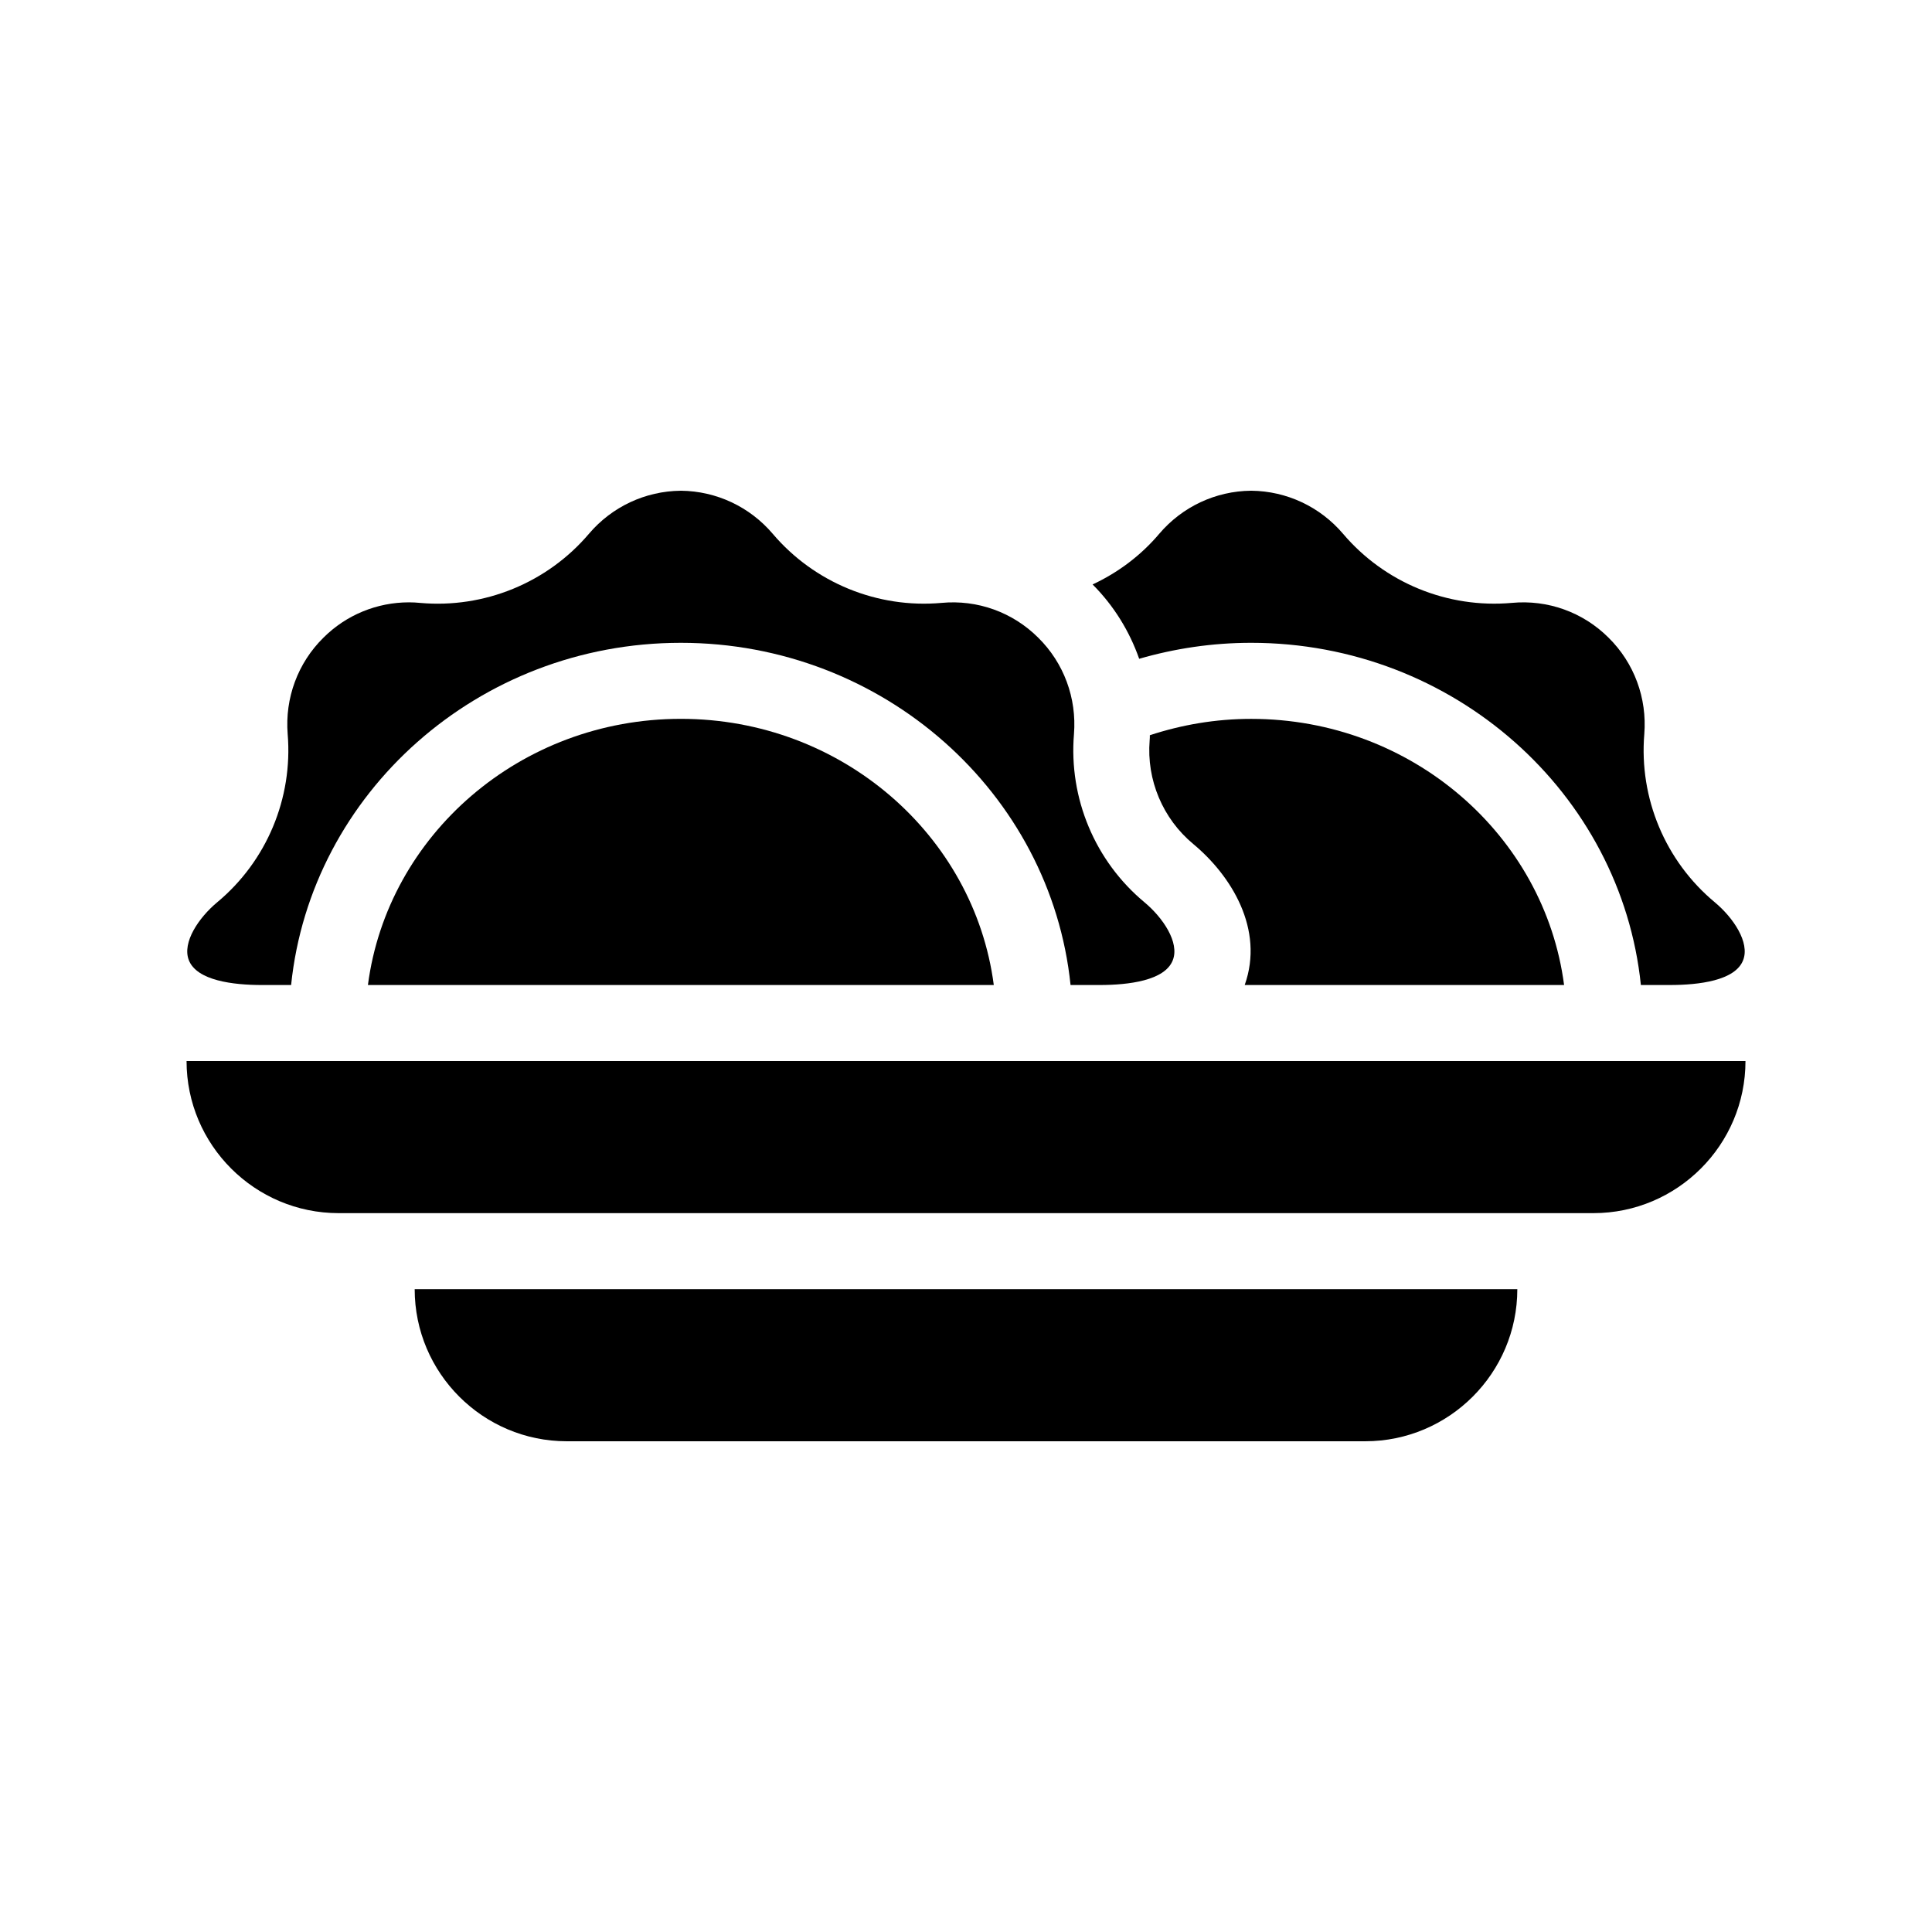
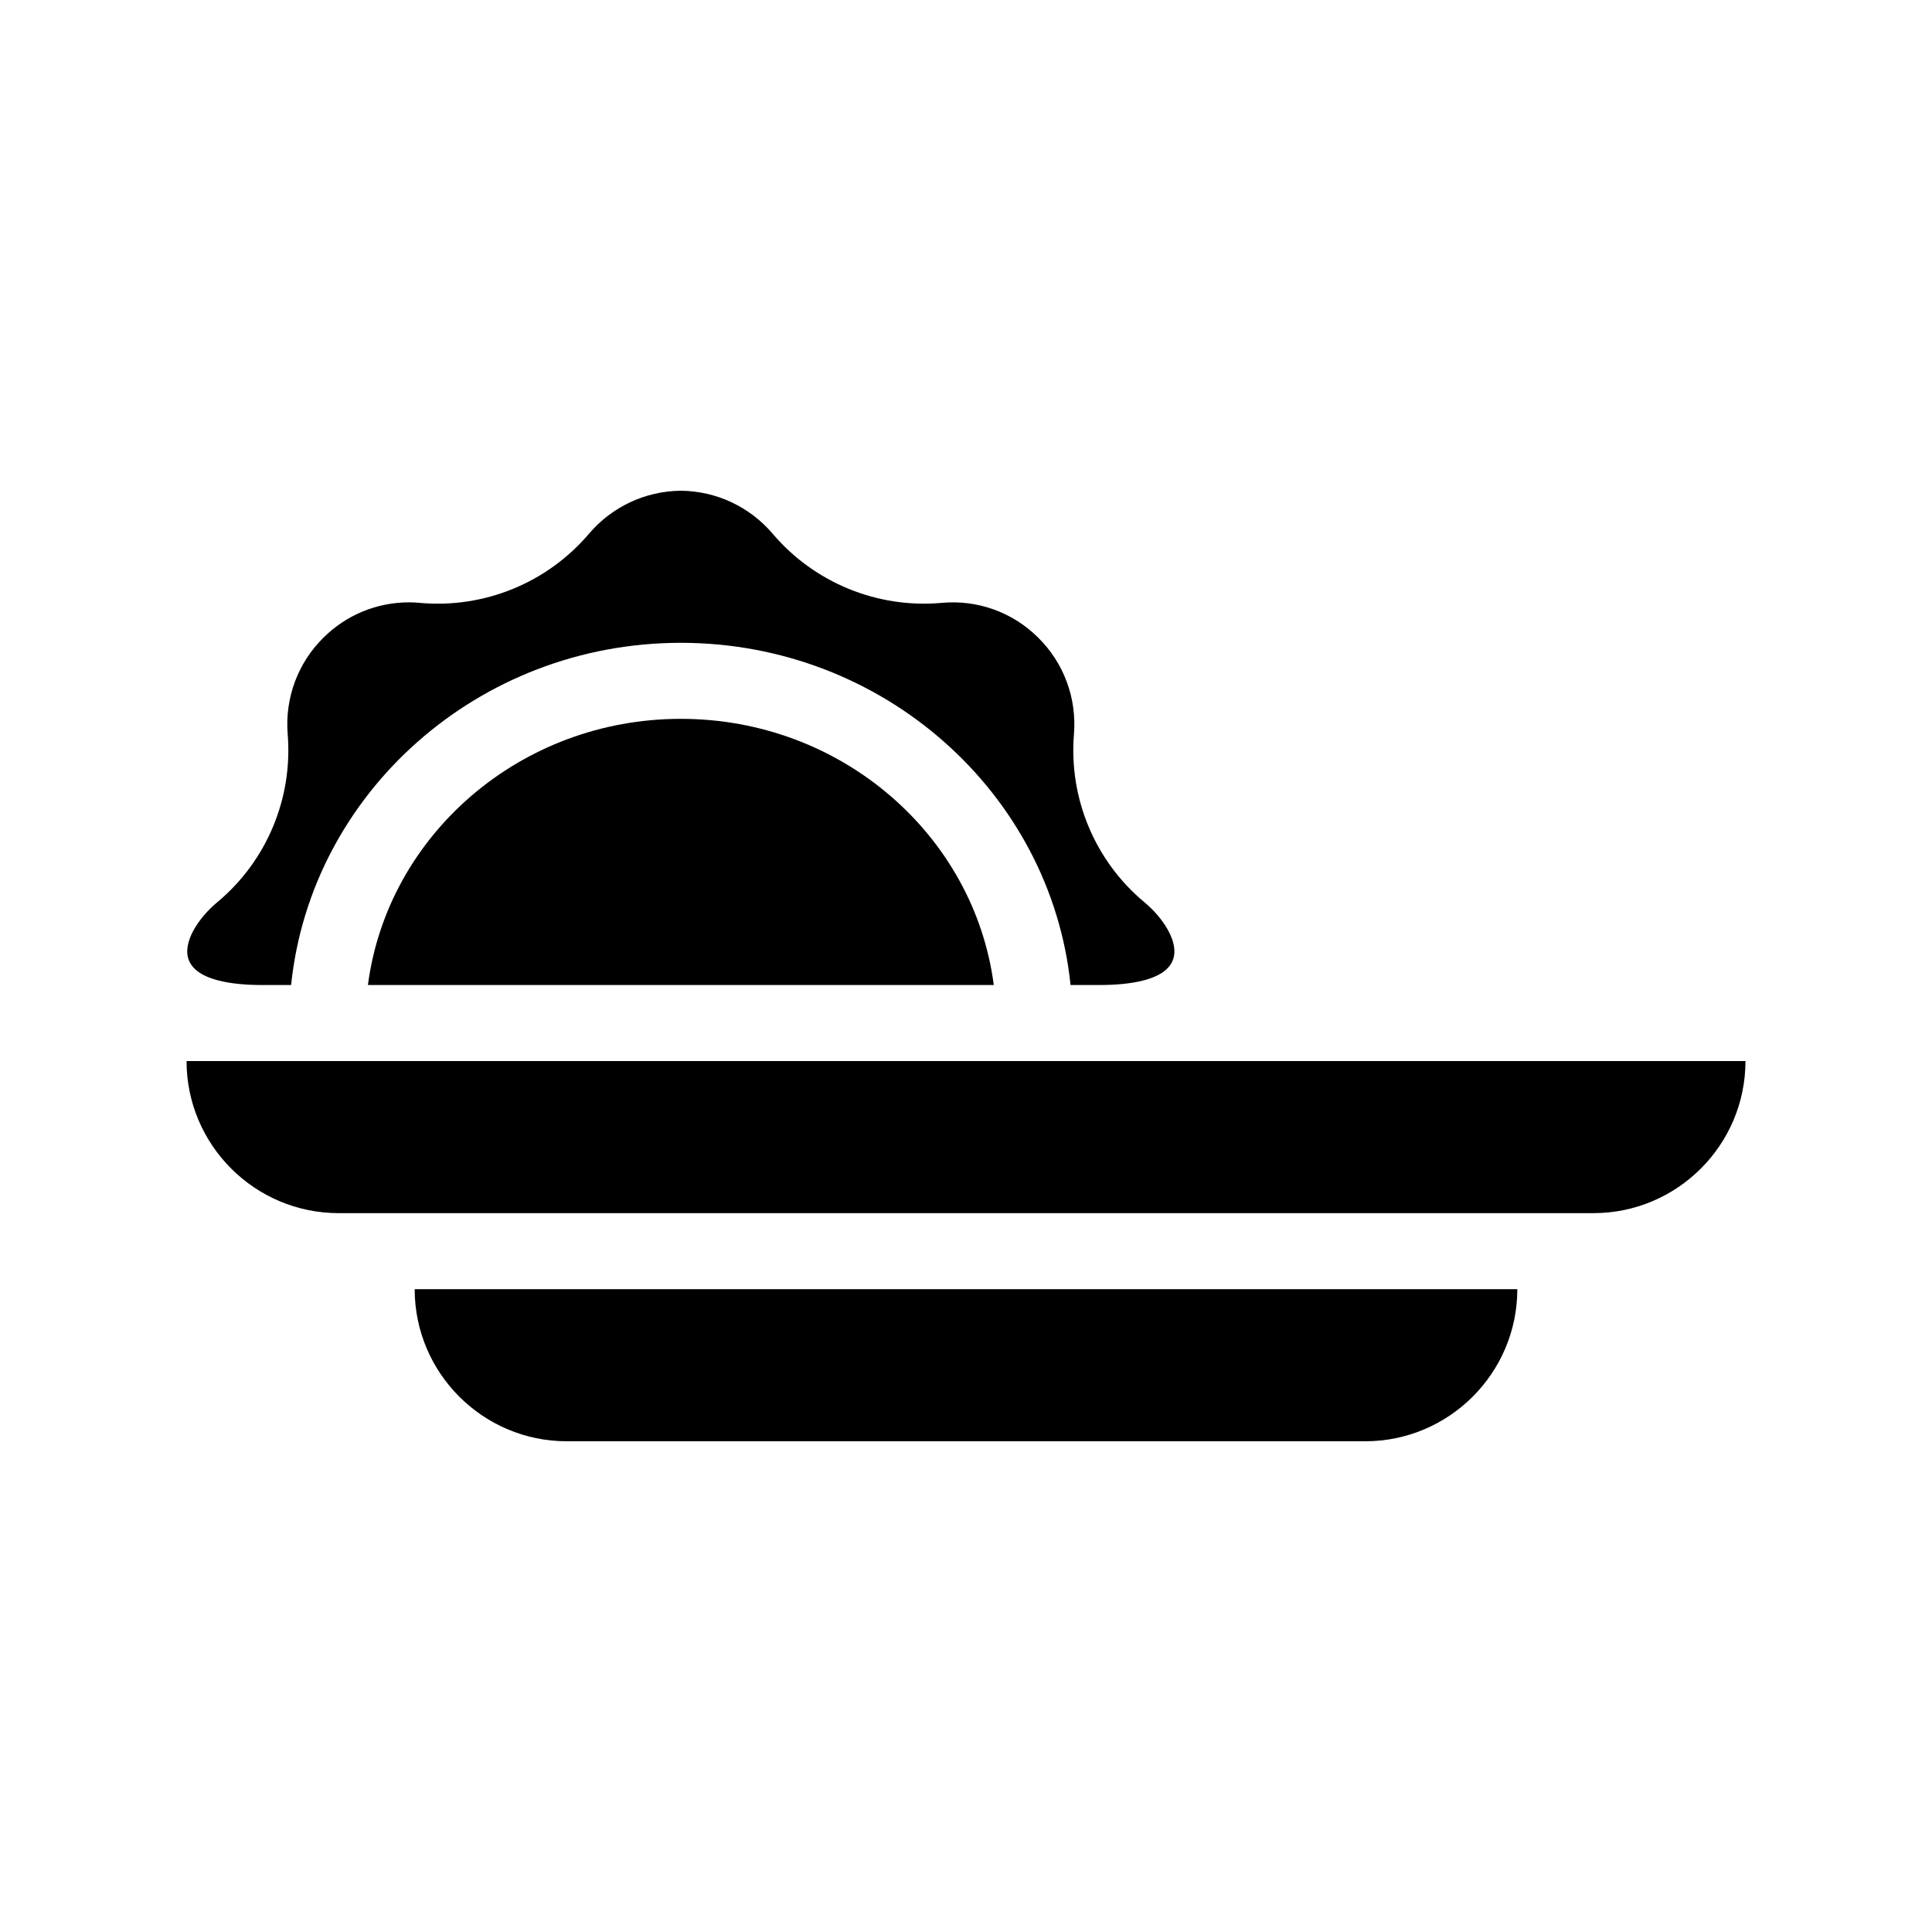
<svg xmlns="http://www.w3.org/2000/svg" fill="#000000" width="800px" height="800px" version="1.1" viewBox="144 144 512 512">
  <g>
-     <path d="m558.5 405.04c-5.188-39.699-40.355-70.531-82.926-70.531-9.422 0-18.391 1.562-26.852 4.332 0 0.453 0 0.906-0.051 1.359-0.855 10.48 3.477 20.758 11.539 27.457 10.125 8.414 18.895 22.621 13.652 37.383z" />
-     <path d="m475.57 314.35c53.707 0 98.043 39.852 103.28 90.688h7.707c7.656 0 17.332-1.16 19.398-6.602 1.812-4.684-2.621-11.234-7.508-15.316-13.098-10.883-20.102-27.559-18.691-44.586 0.754-9.523-2.672-18.844-9.473-25.543-6.75-6.75-16.121-10.125-25.645-9.219-17.027 1.512-33.703-5.34-44.738-18.34-6.098-7.152-14.914-11.285-24.285-11.387h-0.098c-9.371 0.102-18.188 4.231-24.285 11.387-4.887 5.793-10.984 10.328-17.684 13.453 5.644 5.644 9.773 12.395 12.344 19.699 9.422-2.723 19.348-4.234 29.676-4.234z" />
    <path d="m294.2 525.95h211.6c22.219 0 40.305-18.086 40.305-40.305h-292.21c0 22.219 18.086 40.305 40.305 40.305z" />
    <path d="m193.44 425.19c0 22.219 18.086 40.305 40.305 40.305h332.52c22.219 0 40.305-18.086 40.305-40.305z" />
    <path d="m213.44 405.04h7.707c5.238-50.836 49.574-90.688 103.28-90.688s98.043 39.852 103.28 90.688h7.707c7.656 0 17.332-1.16 19.398-6.602 1.812-4.684-2.621-11.234-7.508-15.316-13.098-10.883-20.102-27.559-18.691-44.586 0.754-9.523-2.672-18.844-9.473-25.543-6.75-6.75-16.121-10.125-25.645-9.219-16.977 1.512-33.703-5.34-44.738-18.34-6.098-7.152-14.914-11.285-24.285-11.387-0.047 0.004-0.047 0.004-0.098 0.004-9.371 0.102-18.188 4.231-24.285 11.387-11.035 13-27.762 19.852-44.738 18.34-1.008-0.102-1.965-0.152-2.973-0.152-8.465 0-16.625 3.324-22.672 9.371-6.801 6.699-10.227 16.02-9.473 25.543 1.41 17.027-5.594 33.703-18.691 44.586-4.887 4.082-9.32 10.629-7.508 15.316 2.121 5.441 11.746 6.598 19.402 6.598z" />
    <path d="m324.43 334.5c-42.57 0-77.738 30.832-82.926 70.535h165.86c-5.191-39.703-40.355-70.535-82.93-70.535z" />
  </g>
</svg>